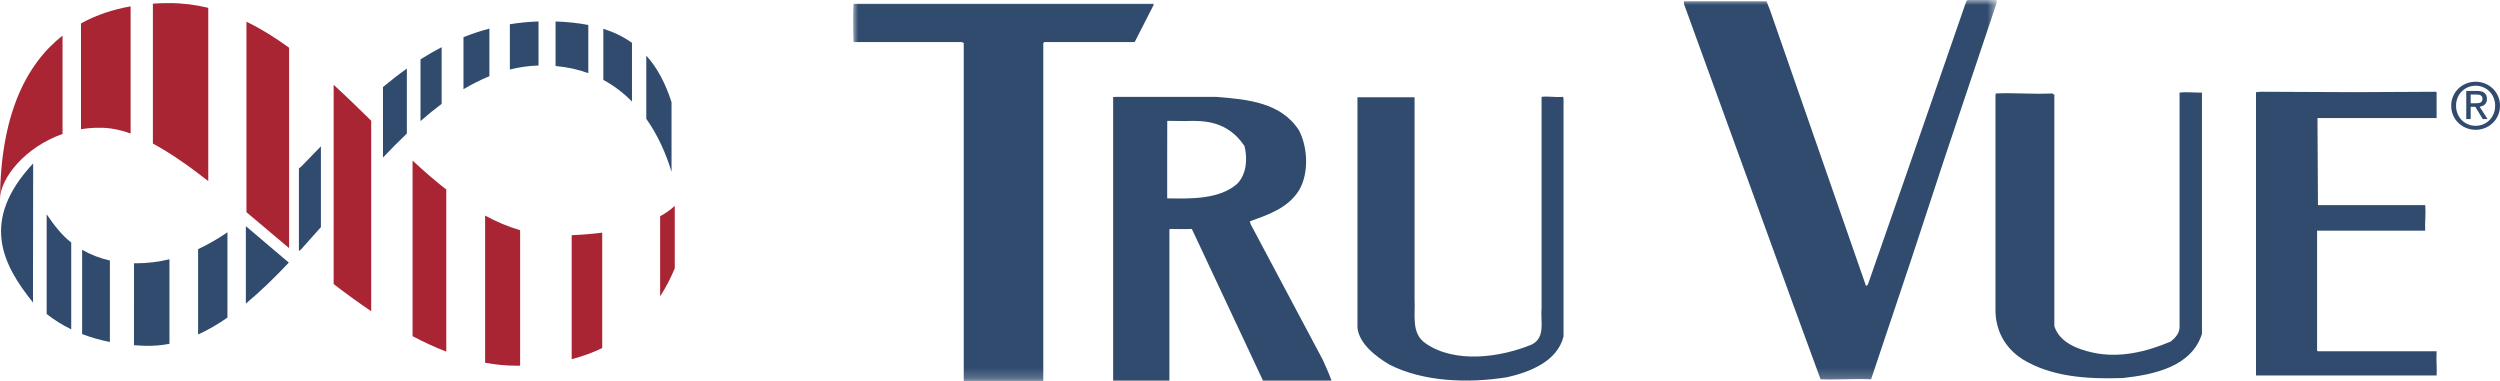
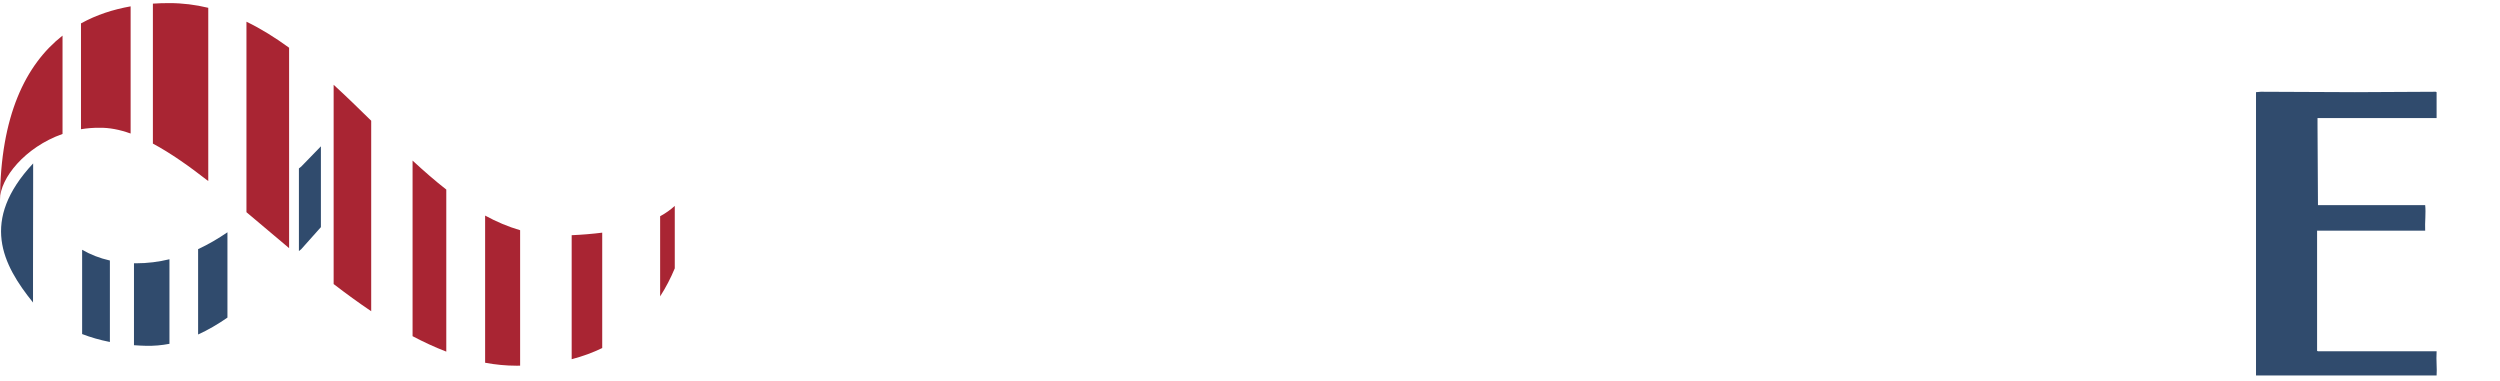
<svg xmlns="http://www.w3.org/2000/svg" xmlns:xlink="http://www.w3.org/1999/xlink" width="248" height="37.794" viewBox="0 0 248 37.794">
  <defs>
-     <polygon id="a" points="0 0 113.449 0 113.449 37.794 0 37.794" />
-   </defs>
+     </defs>
  <g fill="none" fill-rule="evenodd">
    <g transform="translate(84.631)">
      <mask id="b" fill="#fff">
        <use xlink:href="#a" />
      </mask>
-       <path fill="#304B6D" d="M113.449.253 108.219 15.843 104.992 25.66 100.982 37.627C99.141 37.544 97.43 37.704 95.97 37.627L93.267 30.253 82.414.379 82.414.126 90.609.126 90.957 1.011 100.459 28.315 100.546 28.358 100.677 28.189 104.644 16.812 110.44.084 110.572 0 113.449 0 113.449.253M29.803.506 27.929 4.172 18.95 4.172 18.863 4.298 18.863 37.754 18.819 37.837 10.973 37.837 10.973 4.256 10.755 4.172.12 4.172C.076 4.172-.011 4.13.033 4.045-.011 2.865-.011 1.559.033.379L29.803.379 29.803.506" mask="url(#b)" />
+       <path fill="#304B6D" d="M113.449.253 108.219 15.843 104.992 25.66 100.982 37.627C99.141 37.544 97.43 37.704 95.97 37.627M29.803.506 27.929 4.172 18.95 4.172 18.863 4.298 18.863 37.754 18.819 37.837 10.973 37.837 10.973 4.256 10.755 4.172.12 4.172C.076 4.172-.011 4.13.033 4.045-.011 2.865-.011 1.559.033.379L29.803.379 29.803.506" mask="url(#b)" />
    </g>
    <path fill="#304B6D" d="M241.711,9.143 L241.711,11.714 L229.898,11.714 L229.898,12.43 L229.942,20.268 L229.942,20.351 L240.577,20.351 C240.665,21.11 240.535,22.079 240.577,22.88 L229.855,22.88 L229.855,34.803 L229.942,34.846 L241.711,34.846 L241.711,34.888 C241.656,35.742 241.766,36.583 241.711,37.248 L223.796,37.248 L223.796,9.143 L224.276,9.102 L233.603,9.143 L241.624,9.102 L241.711,9.143" />
-     <path fill="#304B6D" d="M83.775.159 83.775 23.966C82.729 27.252 78.981 28.01 75.93 28.348 72.356 28.475 68.826 28.222 65.991 26.494 64.204 25.357 63.29 23.586 63.29 21.606L63.29.286 63.332.118C65.12.033 66.928.212 68.912.118L69.131.244 69.131 23.208C69.653 24.809 71.397 25.484 72.923 25.82 75.581 26.41 78.284 25.746 80.68 24.725 81.16 24.345 81.553 23.882 81.553 23.293L81.553.033C82.207-.051 83.22.054 83.775.033L83.775.159M20.443.665 20.443 24.218C19.832 26.704 17.087 27.758 14.863 28.265 10.984 28.896 6.494 28.728 3.137 27 1.787 26.199.131 24.893 0 23.334L0 .497C1.75.518 3.676.483 5.666.497L5.666 20.512C5.764 22.006 5.274 23.956 6.8 24.936 9.677 26.916 14.155 26.325 17.304 25.019 18.7 24.304 18.133 22.66 18.264 21.353L18.264.455C18.961.37 19.637.529 20.399.455L20.443.665" transform="translate(134.66 9.152)" />
-     <path fill="#304B6D" d="M243.64 10.485C243.64 11.629 244.492 12.48 245.587 12.48 246.667 12.48 247.519 11.629 247.519 10.485 247.519 9.362 246.667 8.504 245.587 8.504 244.492 8.504 243.64 9.362 243.64 10.485ZM248 10.485C248 11.873 246.884 12.877 245.587 12.877 244.275 12.877 243.159 11.873 243.159 10.485 243.159 9.111 244.275 8.107 245.587 8.107 246.884 8.107 248 9.111 248 10.485ZM245.579 10.241C245.941 10.241 246.262 10.213 246.262 9.788 246.262 9.439 245.949 9.376 245.649 9.376L245.091 9.376 245.091 10.241 245.579 10.241ZM245.091 11.81 244.653 11.81 244.653 9.02 245.712 9.02C246.375 9.02 246.702 9.265 246.702 9.816 246.702 10.318 246.388 10.527 245.977 10.582L246.765 11.81 246.29 11.81 245.551 10.596 245.091 10.596 245.091 11.81 245.091 11.81ZM120.623 9.607C123.763 9.86 127.075 10.155 128.862 12.935 129.735 14.621 129.865 17.192 128.862 18.877 127.772 20.647 125.768 21.321 123.98 21.953L124.068 22.247 131.217 35.689C131.522 36.364 131.826 37.036 132.088 37.754L125.287 37.754 118.925 24.187 118.227 22.711C117.518 22.748 116.842 22.711 116.135 22.711L116.004 22.754 116.004 37.754 110.424 37.754 110.424 9.691C110.381 9.523 110.555 9.691 110.642 9.607L120.623 9.607ZM123.457 14.495C123.763 15.759 123.675 17.276 122.716 18.245 120.929 19.803 118.06 19.712 115.785 19.677 115.771 17.676 115.797 15.043 115.792 11.988L117.573 12.009C119.447 11.935 121.789 11.988 123.457 14.495L123.457 14.495Z" />
    <path fill="#A92533" d="M0 19.794C.05 11.519 2.52 6.433 6.19 3.542L6.203 3.542 6.203 13.295 6.185 13.295C2.503 14.596 0 17.661 0 19.794M12.958.63 12.958 13.241 12.943 13.241C11.871 12.858 10.84 12.656 9.857 12.675 9.23 12.67 8.62 12.721 8.032 12.819L8.034 12.819 8.034 2.32C9.587 1.464 11.219.94 12.958.63M15.155.361C15.693.324 16.233.307 16.779.308 18.116.307 19.402.471 20.644.771L20.66.771 20.66 17.955 20.651 17.955C18.738 16.464 16.905 15.175 15.167 14.244L15.167.361 15.155.361M28.678 24.614 28.678 4.729 28.67 4.729C27.306 3.734 25.901 2.855 24.437 2.148L24.448 2.148 24.448 21.047 24.445 21.047C25.824 22.204 27.237 23.41 28.678 24.614M33.099 28.179C34.326 29.122 35.569 30.029 36.825 30.874L36.823 30.874 36.823 11.977 36.824 11.977C35.596 10.773 34.36 9.567 33.1 8.412L33.097 8.412 33.097 28.179 33.099 28.179M40.925 33.348C42.029 33.932 43.143 34.447 44.263 34.877L44.272 34.877 44.272 18.797 44.261 18.797C43.134 17.914 42.024 16.943 40.922 15.924L40.927 15.924 40.927 33.348 40.925 33.348M51.596 36.276 51.596 22.835 51.591 22.835C50.401 22.491 49.248 21.997 48.121 21.384L48.124 21.384 48.124 35.982 48.111 35.982C49.153 36.175 50.199 36.278 51.247 36.278 51.362 36.278 51.475 36.277 51.588 36.276L51.596 36.276M56.704 35.634C57.812 35.347 58.82 34.973 59.738 34.526L59.74 34.52 59.74 23.08 59.735 23.08C58.804 23.198 57.794 23.284 56.699 23.333L56.71 23.333 56.71 35.634 56.704 35.634M65.485 21.449 65.485 29.407 65.48 29.407C66.057 28.518 66.535 27.585 66.931 26.634L66.937 26.634 66.937 20.428 66.931 20.428C66.526 20.803 66.047 21.144 65.49 21.449L65.485 21.449" />
    <path fill="#304B6D" d="M8.147 24.777C8.97 25.252 9.882 25.614 10.887 25.84L10.901 25.84 10.901 33.923 10.889 33.923C9.89 33.726 8.976 33.458 8.139 33.135L8.147 33.135 8.147 24.777 8.147 24.777M13.291 26.117C13.351 26.117 13.412 26.119 13.474 26.119 14.636 26.119 15.744 25.978 16.808 25.718L16.81 25.718 16.81 34.108 16.798 34.108C16.039 34.254 15.269 34.322 14.484 34.304 14.074 34.294 13.676 34.274 13.289 34.244L13.29 34.244 13.291 26.117M19.664 24.709C20.663 24.245 21.628 23.681 22.569 23.038L22.562 23.038 22.562 31.504 22.563 31.504C21.608 32.167 20.639 32.734 19.652 33.182L19.652 24.709 19.664 24.709" />
    <path fill="#304B6D" d="M31.734 0C31.075.678 30.422 1.355 29.772 2.022L29.548 2.197 29.548 10.393 29.771 10.218C30.423 9.501 31.074 8.769 31.725 8.027L31.73 8.027 31.73 0 31.734 0M3.184 12.136 3.184 1.701C-2.103 7.366.123 11.727 3.19 15.521L3.171 15.521 3.171 3.405" transform="translate(.104 14.51)" />
-     <path fill="#304B6D" d="M7.065 24.053 7.065 32.668 7.063 32.668C6.149 32.225 5.34 31.709 4.624 31.145L4.628 31.145 4.628 21.24 4.617 21.24C5.303 22.255 6.113 23.325 7.061 24.053L7.065 24.053M37.982 8.644C38.753 8 39.545 7.382 40.362 6.801L40.36 6.801 40.36 13.249 40.359 13.249C39.557 14.011 38.765 14.813 37.981 15.64L37.991 15.64 37.991 8.644 37.982 8.644M41.714 12.012 41.714 5.892 41.711 5.892C42.395 5.456 43.098 5.048 43.822 4.673L43.811 4.673 43.811 10.306C43.102 10.835 42.402 11.407 41.713 12.012L41.714 12.012M48.548 7.561 48.548 2.839 48.544 2.839C47.659 3.072 46.807 3.356 45.979 3.686L45.977 3.686 45.977 8.855 45.97 8.855C46.813 8.352 47.671 7.916 48.547 7.561L48.548 7.561M53.421 2.127 53.421 6.499 53.417 6.499C52.454 6.528 51.515 6.663 50.596 6.891L50.579 6.891 50.579 2.405C51.492 2.256 52.437 2.16 53.417 2.127L53.421 2.127M58.361 2.478 58.361 7.258C57.379 6.898 56.297 6.653 55.109 6.549L55.112 6.549 55.112 2.131 55.12 2.131C56.289 2.171 57.367 2.283 58.357 2.478L58.361 2.478M59.84 2.852C60.902 3.188 61.847 3.645 62.683 4.243L62.692 4.243 62.692 10.071 62.688 10.071C61.873 9.241 60.931 8.508 59.846 7.925L59.85 7.925 59.85 2.852 59.84 2.852M66.623 10.159C66.007 8.227 65.182 6.703 64.118 5.525L64.113 5.525 64.113 11.805 64.116 11.791C65.282 13.442 66.084 15.29 66.615 17.037L66.617 17.037 66.617 10.159 66.623 10.159M28.651 26.05C27.208 24.847 25.768 23.59 24.389 22.433L24.389 30.108 24.393 30.108C25.832 28.917 27.245 27.536 28.651 26.05" />
  </g>
</svg>